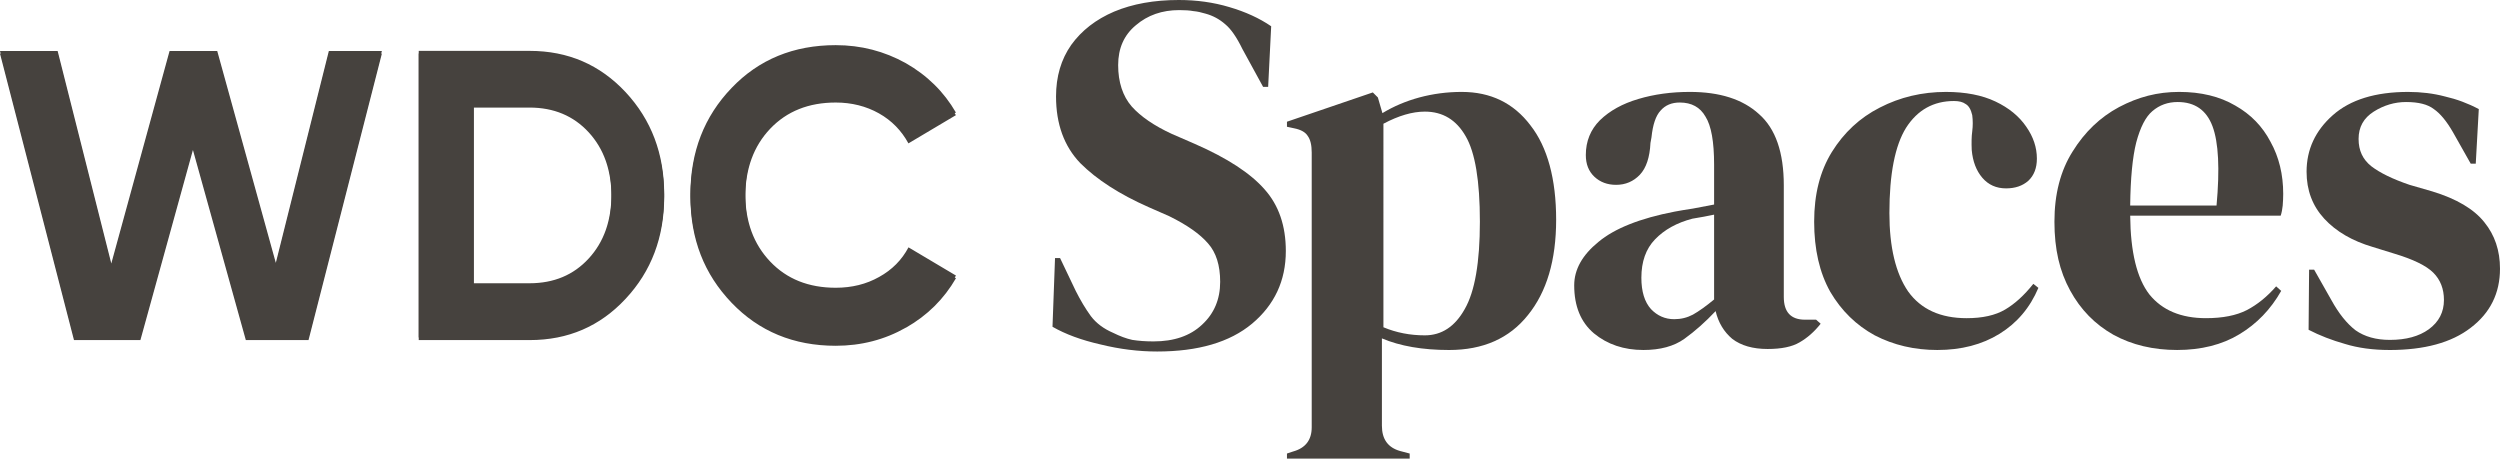
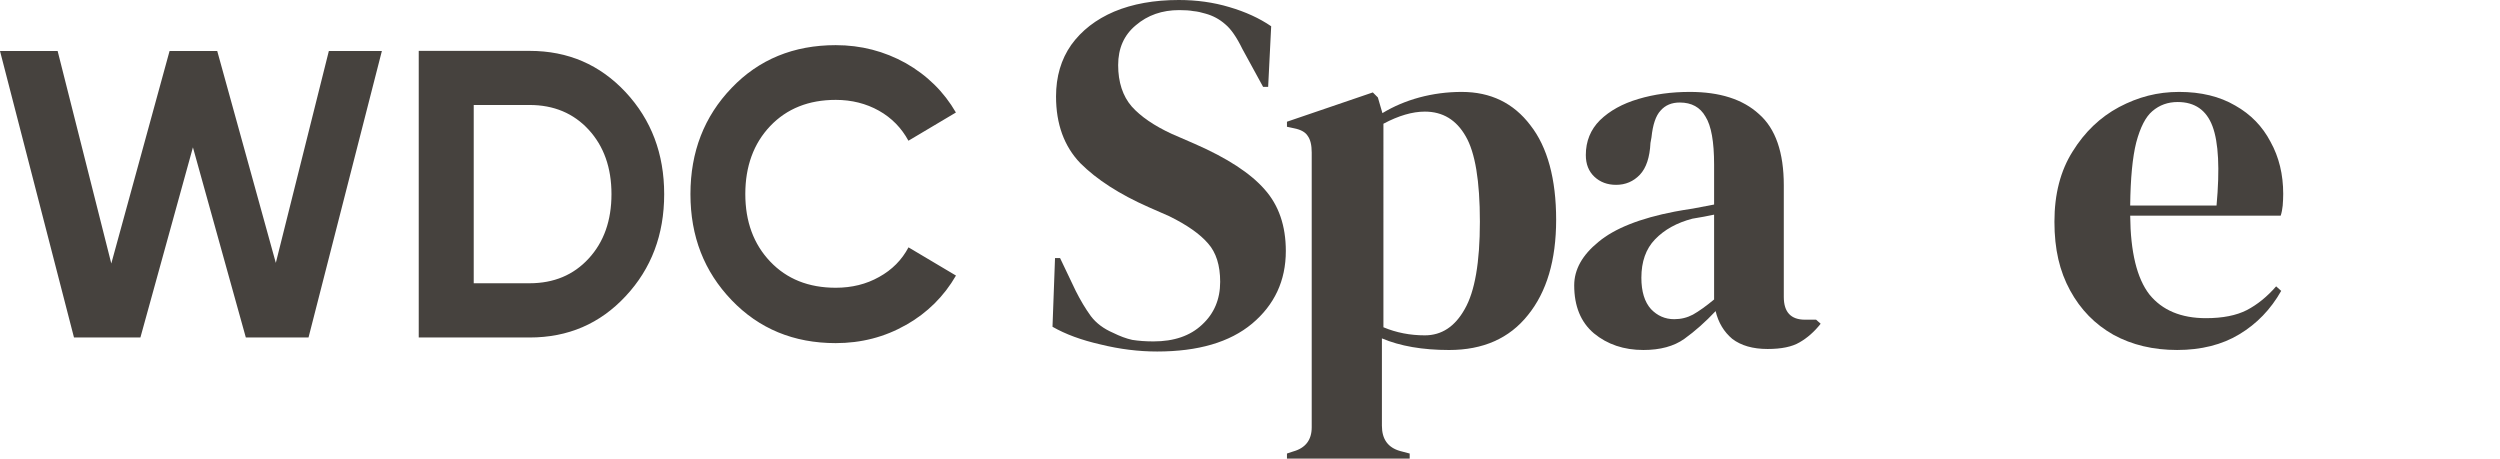
<svg xmlns="http://www.w3.org/2000/svg" id="Layer_2" data-name="Layer 2" viewBox="0 0 396.01 72.64">
  <defs>
    <style>
      .cls-1 {
        fill: #46423e;
      }
    </style>
  </defs>
  <g id="Layer_1-2" data-name="Layer 1">
    <g>
      <path class="cls-1" d="M143.53,51.47c3.37-1.92,6-4.53,7.9-7.82l-7.52-4.47c-1.05,1.99-2.6,3.56-4.65,4.69-2.04,1.15-4.33,1.71-6.87,1.71-4.3,0-7.76-1.38-10.39-4.15-2.63-2.77-3.94-6.33-3.94-10.7s1.31-7.99,3.94-10.76c2.64-2.77,6.1-4.15,10.39-4.15,2.52,0,4.81.58,6.83,1.71,2.03,1.14,3.58,2.74,4.68,4.76l7.52-4.47c-1.9-3.28-4.55-5.89-7.94-7.82-3.4-1.89-7.09-2.85-11.1-2.85-6.66,0-12.17,2.26-16.49,6.78-4.34,4.52-6.52,10.12-6.52,16.82s2.17,12.25,6.52,16.79c4.34,4.53,9.84,6.81,16.49,6.81,4.04,0,7.76-.96,11.13-2.88ZM75.04,44.89v-28.26h8.85c3.83,0,6.96,1.31,9.36,3.92,2.4,2.61,3.61,6.02,3.61,10.2s-1.2,7.59-3.61,10.2c-2.39,2.61-5.52,3.92-9.36,3.92h-8.85ZM66.33,8.08v45.38h17.58c6.07,0,11.14-2.18,15.2-6.55,4.07-4.36,6.1-9.74,6.1-16.15s-2.03-11.77-6.1-16.15c-4.07-4.36-9.13-6.55-15.2-6.55h-17.58v.02ZM22.24,53.46l8.32-30.12,8.38,30.12h9.93l11.62-45.38h-8.4l-8.4,33.56-9.28-33.56h-7.55l-9.23,33.66L9.13,8.08H0l11.72,45.38h10.52Z" />
-       <path class="cls-1" d="M143.53,51.89c3.37-1.92,6-4.53,7.9-7.82l-7.52-4.47c-1.05,1.99-2.6,3.56-4.65,4.69-2.04,1.15-4.33,1.71-6.87,1.71-4.3,0-7.76-1.38-10.39-4.15-2.63-2.77-3.94-6.33-3.94-10.7s1.31-7.99,3.94-10.76c2.64-2.77,6.1-4.15,10.39-4.15,2.52,0,4.81.58,6.83,1.71,2.03,1.14,3.58,2.74,4.68,4.76l7.52-4.47c-1.9-3.28-4.55-5.9-7.94-7.82-3.4-1.89-7.09-2.85-11.1-2.85-6.66,0-12.17,2.26-16.49,6.78-4.34,4.52-6.52,10.12-6.52,16.82s2.17,12.25,6.52,16.79c4.34,4.53,9.84,6.81,16.49,6.81,4.04,0,7.76-.96,11.13-2.88ZM75.04,45.3v-28.26h8.85c3.83,0,6.96,1.31,9.36,3.92,2.4,2.61,3.61,6.02,3.61,10.2s-1.2,7.59-3.61,10.2c-2.39,2.61-5.52,3.92-9.36,3.92h-8.85ZM66.33,8.49v45.38h17.58c6.07,0,11.14-2.18,15.2-6.55,4.07-4.36,6.1-9.74,6.1-16.15s-2.03-11.77-6.1-16.15c-4.07-4.36-9.13-6.55-15.2-6.55h-17.58v.02ZM22.24,53.87l8.32-30.12,8.38,30.12h9.93l11.62-45.38h-8.4l-8.4,33.56-9.28-33.56h-7.55l-9.23,33.66L9.13,8.49H0l11.72,45.38h10.52Z" />
      <path class="cls-1" d="M183.28,55.68c-2.93,0-5.92-.37-8.96-1.12-3.04-.69-5.57-1.63-7.6-2.8l.4-10.88h.8l2.48,5.2c.75,1.49,1.55,2.83,2.4,4,.85,1.12,2.03,2,3.52,2.64,1.07.53,2.08.91,3.04,1.12,1.01.16,2.13.24,3.36.24,3.25,0,5.81-.88,7.68-2.64,1.92-1.76,2.88-4.03,2.88-6.8,0-2.61-.64-4.64-1.92-6.08-1.28-1.49-3.33-2.93-6.16-4.32l-3.28-1.44c-4.59-2.03-8.19-4.35-10.8-6.96-2.56-2.67-3.84-6.19-3.84-10.56,0-3.15.8-5.87,2.4-8.16,1.65-2.29,3.92-4.05,6.8-5.28,2.93-1.23,6.35-1.84,10.24-1.84,2.83,0,5.49.37,8,1.12,2.56.75,4.77,1.76,6.64,3.04l-.48,9.6h-.8l-3.28-6c-.91-1.87-1.81-3.17-2.72-3.92-.91-.8-1.95-1.36-3.12-1.68-.69-.21-1.33-.35-1.92-.4-.59-.11-1.33-.16-2.24-.16-2.72,0-5.01.8-6.88,2.4-1.87,1.55-2.8,3.65-2.8,6.32s.72,4.91,2.16,6.56c1.44,1.6,3.55,3.04,6.32,4.32l3.68,1.6c5.12,2.24,8.8,4.64,11.04,7.2,2.24,2.51,3.36,5.76,3.36,9.76,0,4.69-1.79,8.53-5.36,11.52-3.52,2.93-8.53,4.4-15.04,4.4Z" />
      <path class="cls-1" d="M242.42,19.84c-2.67-3.52-6.29-5.28-10.88-5.28-2.29,0-4.53.29-6.72.88-2.13.58-4.08,1.41-5.84,2.48l-.72-2.48-.8-.8-13.6,4.64v.8l1.12.24c1.07.21,1.79.61,2.16,1.2.43.58.64,1.46.64,2.64v43.52c0,2.02-.99,3.3-2.96,3.84l-.96.32v.8h19.44v-.8l-1.52-.4c-1.92-.54-2.88-1.87-2.88-4v-13.84c2.88,1.22,6.43,1.84,10.64,1.84,5.39,0,9.55-1.84,12.48-5.52,2.99-3.68,4.48-8.72,4.48-15.12s-1.36-11.5-4.08-14.96ZM232.02,48.96c-1.55,2.77-3.65,4.16-6.32,4.16-2.35,0-4.53-.43-6.56-1.28V19.6c2.4-1.28,4.59-1.92,6.56-1.92,2.83,0,4.99,1.3,6.48,3.92,1.49,2.56,2.24,7.06,2.24,13.52s-.8,11.06-2.4,13.84Z" />
      <path class="cls-1" d="M287.68,50.64h-1.76c-2.24,0-3.36-1.2-3.36-3.6v-17.68c0-5.23-1.31-8.99-3.92-11.28-2.56-2.35-6.21-3.52-10.96-3.52-2.93,0-5.65.37-8.16,1.12-2.51.74-4.53,1.86-6.08,3.36-1.49,1.49-2.24,3.33-2.24,5.52,0,1.44.45,2.58,1.36,3.44.91.85,2.05,1.28,3.44,1.28,1.49,0,2.75-.54,3.76-1.6,1.01-1.07,1.57-2.75,1.68-5.04l.16-.88c.21-2.03.69-3.44,1.44-4.24.75-.86,1.76-1.28,3.04-1.28,1.87,0,3.23.74,4.08,2.24.91,1.44,1.36,3.97,1.36,7.6v6.32c-1.17.21-2.29.42-3.36.64-1.07.16-2.03.32-2.88.48-5.49,1.06-9.52,2.66-12.08,4.8-2.56,2.08-3.84,4.37-3.84,6.88,0,3.3,1.04,5.84,3.12,7.6,2.13,1.76,4.75,2.64,7.84,2.64,2.67,0,4.83-.59,6.48-1.76,1.71-1.23,3.36-2.7,4.96-4.4.43,1.81,1.31,3.28,2.64,4.4,1.39,1.06,3.25,1.6,5.6,1.6,2.19,0,3.87-.35,5.04-1.04,1.23-.7,2.35-1.68,3.36-2.96l-.72-.64ZM271.52,47.44c-1.28,1.06-2.4,1.86-3.36,2.4-.91.48-1.89.72-2.96.72-1.44,0-2.67-.54-3.68-1.6-1.01-1.12-1.52-2.78-1.52-4.96,0-2.56.72-4.59,2.16-6.08,1.49-1.55,3.47-2.64,5.92-3.28.69-.11,1.31-.22,1.84-.32.53-.11,1.07-.22,1.6-.32v13.44Z" />
-       <path class="cls-1" d="M306.89,55.44c-3.63,0-6.93-.77-9.92-2.32-2.93-1.6-5.28-3.89-7.04-6.88-1.71-3.04-2.56-6.75-2.56-11.12s.93-8,2.8-11.04c1.92-3.09,4.45-5.44,7.6-7.04,3.2-1.65,6.69-2.48,10.48-2.48,3.09,0,5.71.51,7.84,1.52s3.76,2.35,4.88,4c1.12,1.6,1.68,3.28,1.68,5.04,0,1.49-.45,2.67-1.36,3.52-.91.8-2.08,1.2-3.52,1.2-1.55,0-2.8-.56-3.76-1.68-.96-1.12-1.52-2.59-1.68-4.4-.05-1.17-.03-2.16.08-2.96.11-.85.11-1.71,0-2.56-.21-.91-.56-1.49-1.04-1.76-.43-.32-1.04-.48-1.84-.48-3.25,0-5.79,1.41-7.6,4.24-1.76,2.83-2.64,7.33-2.64,13.52,0,5.39.99,9.52,2.96,12.4,2.03,2.83,5.12,4.24,9.28,4.24,2.51,0,4.53-.45,6.08-1.36s3.04-2.27,4.48-4.08l.8.64c-1.33,3.15-3.39,5.57-6.16,7.28s-6.05,2.56-9.84,2.56Z" />
      <path class="cls-1" d="M361.59,32.56c.05-.64.08-1.26.08-1.84,0-3.1-.67-5.84-2-8.24-1.28-2.46-3.15-4.38-5.6-5.76-2.46-1.44-5.42-2.16-8.88-2.16s-6.48.8-9.52,2.4c-2.99,1.6-5.44,3.94-7.36,7.04-1.92,3.04-2.88,6.74-2.88,11.12s.82,7.84,2.48,10.88c1.65,3.04,3.94,5.38,6.88,7.04,2.93,1.6,6.29,2.4,10.08,2.4s7.12-.83,9.84-2.48c2.77-1.66,4.98-3.95,6.64-6.88l-.8-.72c-1.44,1.65-2.99,2.9-4.64,3.76-1.66.85-3.82,1.28-6.48,1.28-3.95,0-6.94-1.26-8.96-3.76-1.98-2.56-2.99-6.72-3.04-12.48h23.84c.16-.48.26-1.02.32-1.6ZM351.11,32.56h-13.68c.05-4.32.37-7.66.96-10,.64-2.4,1.49-4.06,2.56-4.96,1.12-.96,2.45-1.44,4-1.44,2.72,0,4.56,1.28,5.52,3.84.96,2.56,1.17,6.74.64,12.56Z" />
-       <path class="cls-1" d="M378.49,55.44c-2.61,0-4.96-.32-7.04-.96-2.08-.59-4-1.33-5.76-2.24l.08-9.52h.8l2.72,4.8c1.17,2.13,2.45,3.73,3.84,4.8,1.44,1.01,3.25,1.52,5.44,1.52,2.56,0,4.61-.56,6.16-1.68,1.6-1.17,2.4-2.72,2.4-4.64,0-1.76-.56-3.2-1.68-4.32-1.12-1.12-3.2-2.13-6.24-3.04l-3.36-1.04c-3.25-.96-5.81-2.45-7.68-4.48-1.87-2.03-2.8-4.51-2.8-7.44,0-3.52,1.39-6.51,4.16-8.96,2.77-2.45,6.75-3.68,11.92-3.68,2.08,0,4.03.24,5.84.72,1.87.43,3.65,1.09,5.36,2l-.48,8.64h-.8l-2.8-4.96c-1.01-1.76-2.03-2.99-3.04-3.68-.96-.75-2.43-1.12-4.4-1.12-1.81,0-3.52.51-5.12,1.52s-2.4,2.45-2.4,4.32.67,3.25,2,4.32c1.39,1.07,3.41,2.05,6.08,2.96l3.6,1.04c3.84,1.17,6.59,2.8,8.24,4.88,1.65,2.03,2.48,4.48,2.48,7.36,0,3.89-1.55,7.01-4.64,9.36-3.04,2.35-7.33,3.52-12.88,3.52Z" />
    </g>
  </g>
</svg>